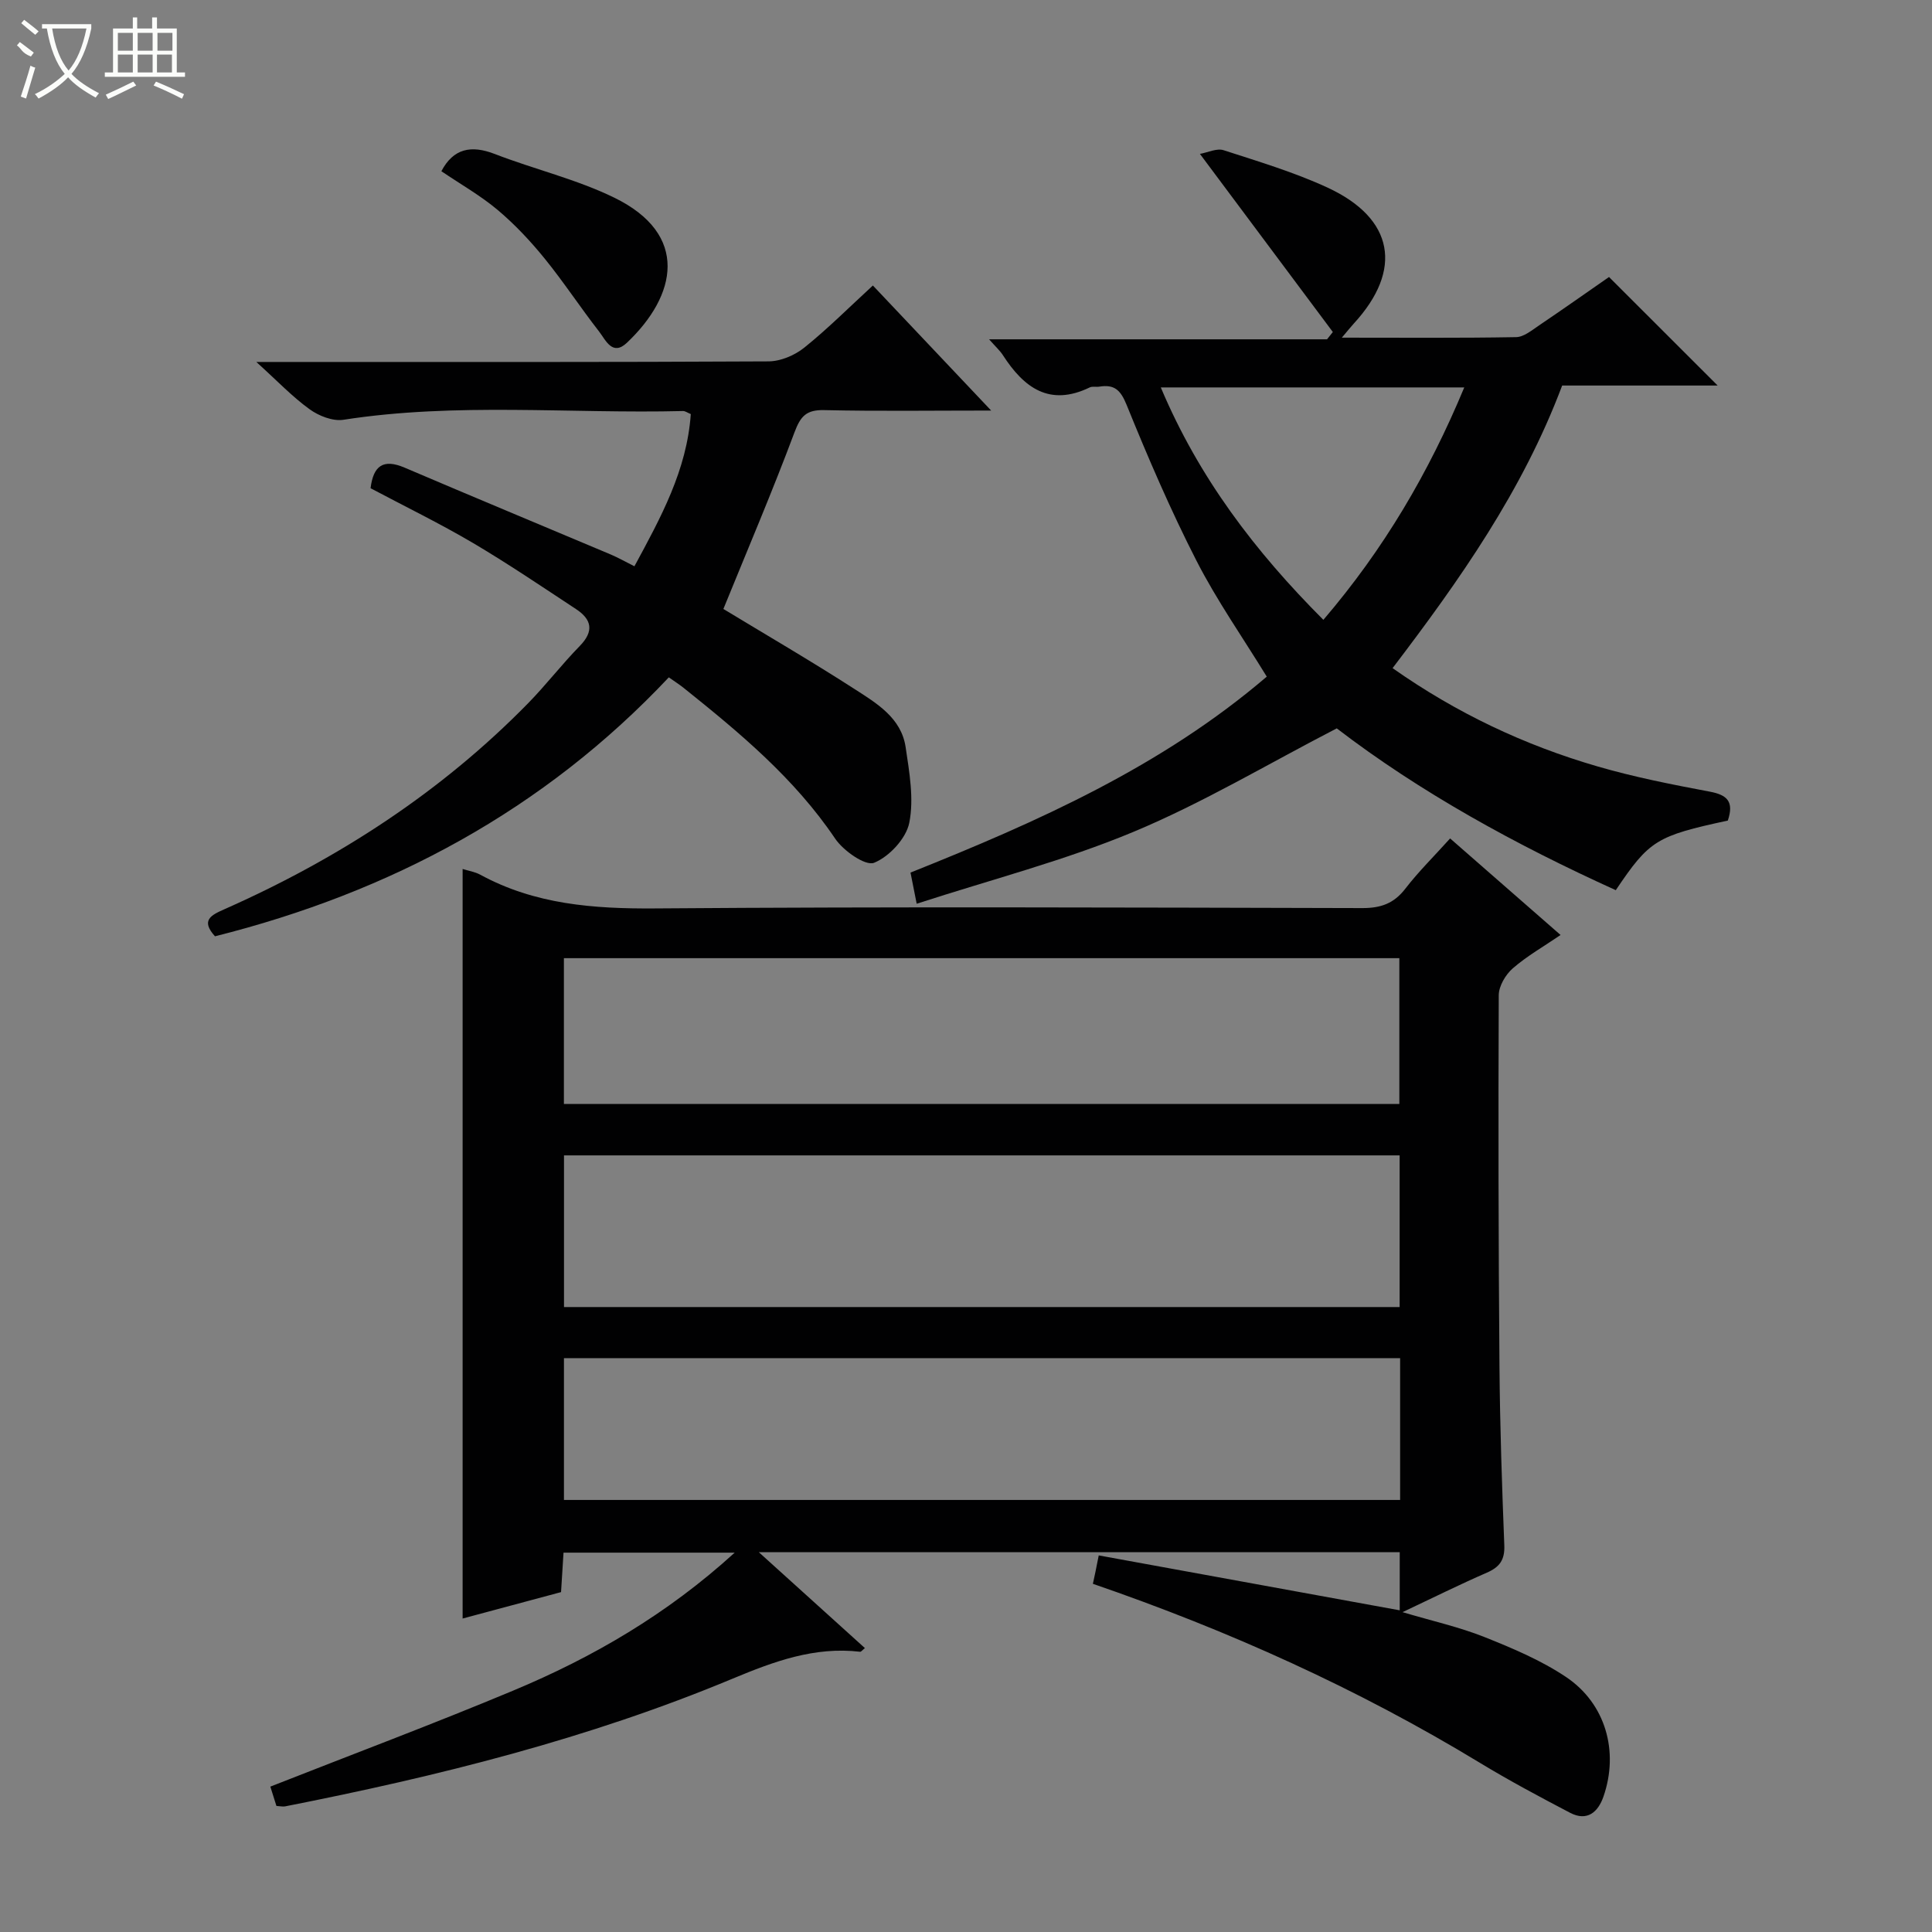
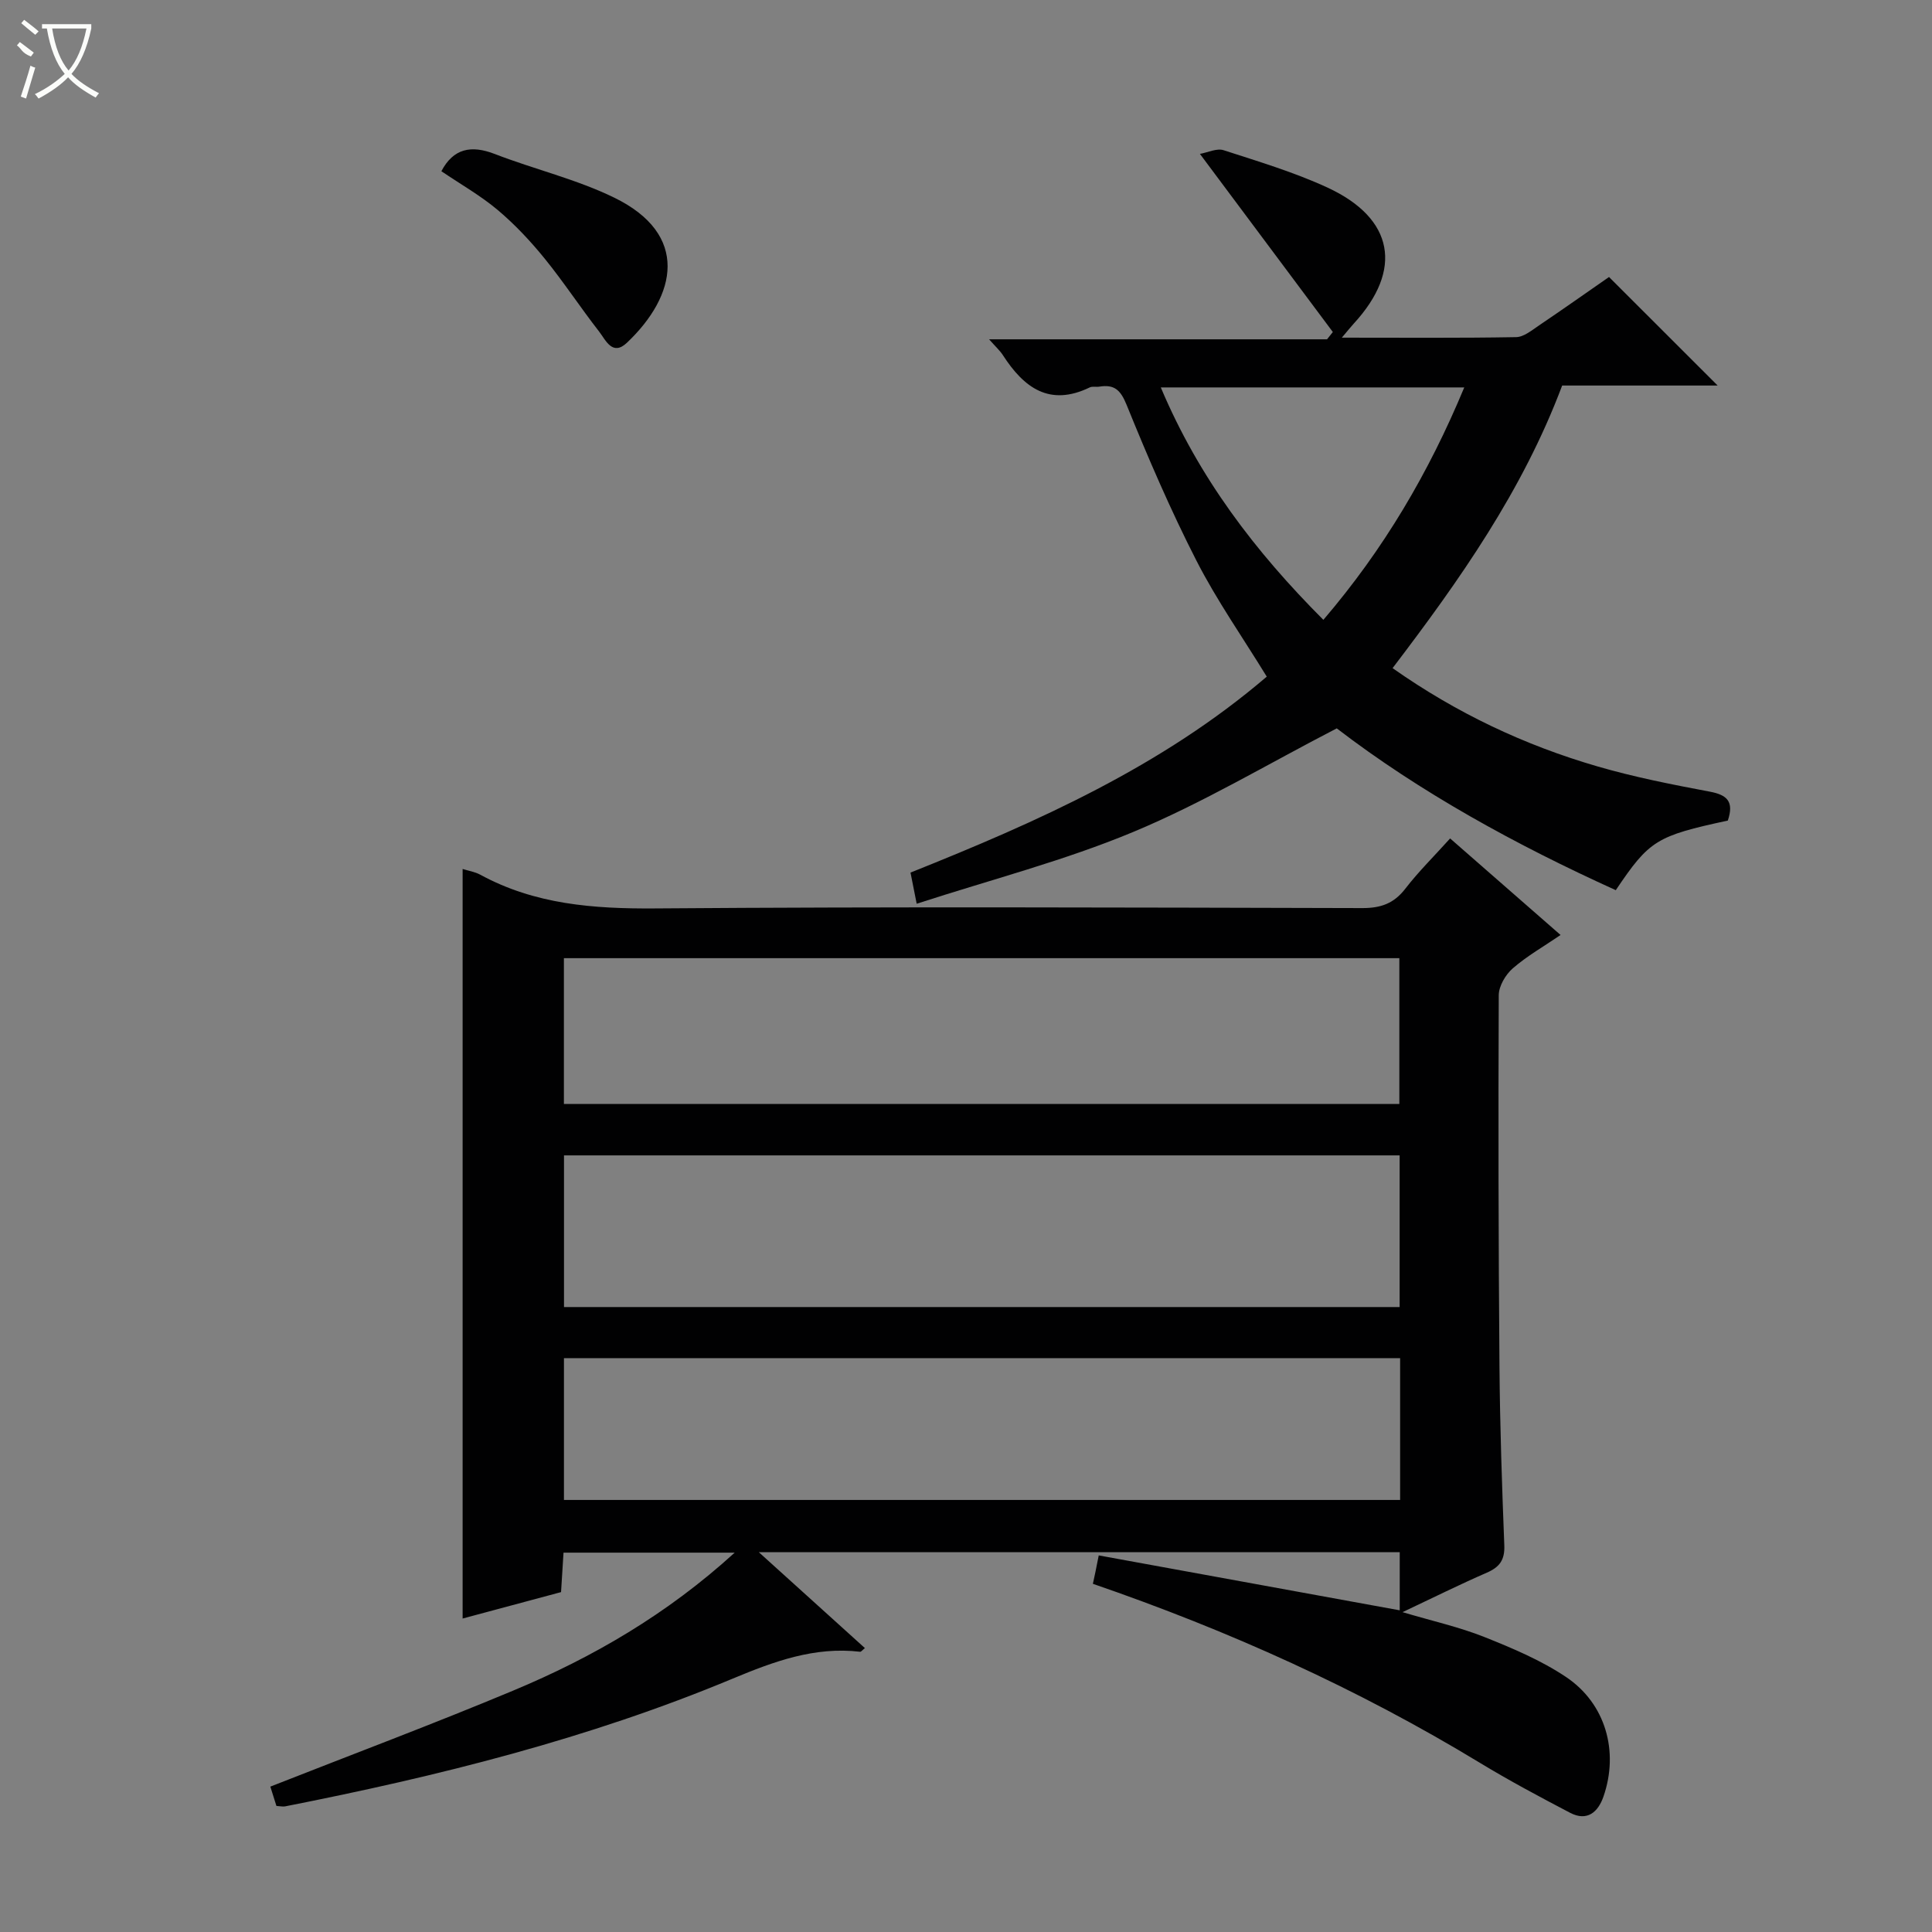
<svg xmlns="http://www.w3.org/2000/svg" enable-background="new 0 0 400 400" viewBox="0 0 400 400">
  <rect x="0" y="0" width="400" height="400" fill="#808080" stroke="none" />
  <g fill="#010102">
    <path d="m95.78 179.91c1.19.38 2.54.58 3.66 1.19 11.31 6.16 23.44 7.07 36.12 6.98 48.82-.37 97.64-.19 146.47-.07 3.84.01 6.56-.94 8.93-4.02 2.73-3.54 5.94-6.7 9.27-10.4 7.69 6.72 15.15 13.24 22.87 19.99-3.44 2.35-6.93 4.33-9.9 6.91-1.49 1.3-2.89 3.67-2.9 5.56-.11 25.66-.06 51.32.15 76.97.1 12.31.52 24.62 1 36.93.12 3-.96 4.5-3.61 5.65-5.6 2.44-11.07 5.16-17.46 8.18 6.26 1.86 11.76 3.08 16.93 5.14 5.82 2.32 11.73 4.81 16.9 8.27 8.23 5.5 11.01 15.44 7.77 24.77-1.11 3.21-3.37 5.21-6.91 3.36-6.3-3.3-12.6-6.66-18.68-10.35-25.24-15.33-52-27.38-80.12-37.06.21-.96.37-1.72.53-2.47.16-.79.31-1.57.68-3.41 20.86 3.81 41.5 7.57 62.32 11.37 0-3.76 0-7.72 0-12.04-43.92 0-87.81 0-132.7 0 7.63 6.9 14.78 13.36 21.97 19.86-.53.42-.78.78-.99.76-9.43-1.11-17.84 2-26.38 5.56-29.83 12.45-61.04 20.22-92.67 26.45-.46.09-.97-.04-1.8-.09-.45-1.44-.92-2.94-1.26-4 17.02-6.7 33.77-12.98 50.26-19.87 16.5-6.89 31.86-15.8 45.88-28.57-12.28 0-23.71 0-35.44 0-.16 2.63-.32 5.24-.51 8.17-6.88 1.85-13.71 3.68-20.38 5.47 0-51.77 0-103.26 0-155.19zm194 59.3c-57.97 0-115.36 0-173.01 0v31.4h173.01c0-10.58 0-20.83 0-31.4zm-173.03-10.65h172.97c0-10.31 0-20.23 0-30.18-57.83 0-115.37 0-172.97 0zm173.13 52.63c-57.92 0-115.37 0-173.12 0v29.36h173.12c0-9.87 0-19.35 0-29.36z" />
    <path d="m357.73 169.89c-14.8 3.19-16.24 4.07-23.2 14.41-20.67-9.37-40.52-20.27-57.77-33.5-14.34 7.41-27.76 15.45-42.05 21.41-14.29 5.97-29.44 9.87-44.92 14.9-.58-2.95-.92-4.63-1.28-6.45 26.43-10.57 52.01-21.96 73.76-40.57-5.02-8.18-10.37-15.81-14.57-24.03-5.35-10.47-10.02-21.32-14.44-32.22-1.27-3.13-2.56-4.29-5.66-3.79-.65.11-1.42-.11-1.98.16-8.33 4.03-13.63.06-17.97-6.66-.62-.97-1.52-1.76-2.87-3.3h69.97c.4-.5.8-1.01 1.2-1.51-8.96-12.01-17.93-24.03-27.52-36.88 1.65-.29 3.5-1.22 4.91-.76 7.24 2.35 14.6 4.55 21.49 7.73 13.82 6.38 15.69 17.04 5.45 28.17-.63.69-1.22 1.43-2.47 2.91 12.61 0 24.35.1 36.09-.11 1.6-.03 3.27-1.44 4.76-2.44 4.96-3.35 9.85-6.8 14.47-10.01 7.44 7.44 14.82 14.81 22.49 22.47-10.74 0-21.45 0-32.19 0-8.2 21.81-21.21 40.25-35.11 58.51 13.27 9.34 27.34 15.96 42.4 20.34 7.62 2.22 15.45 3.76 23.26 5.23 3.6.67 5.07 2.04 3.75 5.99zm-117.4-89.68c7.88 18.7 19.53 33.97 33.66 48.12 12.51-14.61 21.84-30.48 29.17-48.12-21.02 0-41.45 0-62.83 0z" />
-     <path d="m205.21 85c-12.37 0-23.47.16-34.57-.09-3.68-.08-4.89 1.23-6.15 4.6-4.58 12.25-9.72 24.29-14.72 36.57 8.55 5.19 18 10.68 27.19 16.6 4.55 2.93 9.64 5.95 10.54 12 .77 5.18 1.75 10.67.76 15.65-.64 3.26-4.15 7.03-7.29 8.3-1.78.72-6.36-2.48-8.06-5-8.44-12.51-19.79-21.94-31.37-31.21-.9-.72-1.88-1.34-3.07-2.18-25.87 27.48-57.66 44.5-93.96 53.61-3.01-3.33-.81-4.38 1.99-5.62 23.5-10.42 44.77-24.18 62.83-42.62 3.72-3.8 6.98-8.06 10.7-11.86 3.01-3.08 2.48-5.51-.78-7.65-7.08-4.66-14.1-9.42-21.39-13.72-6.86-4.04-14.04-7.53-21.14-11.3.58-4.66 2.62-6.15 7.05-4.26 14.19 6.06 28.44 11.98 42.65 17.97 1.51.64 2.94 1.45 4.93 2.45 5.46-10.09 10.86-19.89 11.67-31.51-.71-.29-1.16-.64-1.6-.63-23.44.58-46.94-1.82-70.32 1.81-2.2.34-5.1-.8-7-2.18-3.58-2.58-6.66-5.84-11.03-9.79h6.52c33.17 0 66.33.06 99.5-.12 2.51-.01 5.43-1.24 7.42-2.84 4.89-3.93 9.35-8.41 14.21-12.87 7.96 8.41 15.72 16.62 24.49 25.89z" />
    <path d="m91.38 35.45c2.49-4.72 6.16-5.47 11.08-3.56 8.19 3.17 16.89 5.21 24.73 9.04 15.6 7.62 12.94 20.25 2.61 30.03-3.01 2.85-4.4-.56-5.75-2.3-3.87-4.97-7.34-10.27-11.31-15.16-2.92-3.59-6.14-7.03-9.68-10.01-3.52-2.97-7.61-5.29-11.68-8.04z" />
  </g>
  <path d="m6.4 11.7c-2-.8-1.9-1.6-2.9-2.3l.6-.7c.9.7 1.9 1.4 2.9 2.2zm-2.1 8.3c.7-2.1 1.4-4.2 2-6.4.2.1.6.3 1 .4-.7 2.3-1.3 4.4-1.9 6.4zm3-12.8c-1.1-.9-2.1-1.7-2.9-2.4l.6-.7c1 .8 2 1.5 3 2.4zm1.4-1.3v-.9h10.2v.9c-.9 4.2-2.3 7.3-4.1 9.4 1.3 1.4 3.2 2.7 5.7 4-.2.2-.4.5-.7.9-2.5-1.4-4.4-2.7-5.7-4.2-1.4 1.5-3.5 3-6.1 4.4 0 0 0 0-.1-.1-.3-.4-.5-.7-.7-.8 2.7-1.3 4.7-2.8 6.2-4.2-1.8-2.2-3-5.3-3.7-9.4zm9.2 0h-7.1c.6 3.8 1.7 6.7 3.4 8.7 1.7-2 2.9-4.8 3.7-8.7z" fill="#fbfcfa" />
-   <path d="m31.6 3.6h.9v2.3h4.1v9.1h1.7v.9h-16.6v-.9h1.7v-9.1h4.1v-2.3h.9v2.3h3.1v-2.3zm-4 13.3.6.8c-1.9.9-3.8 1.9-5.8 2.8-.2-.3-.3-.6-.5-.9 2-.9 3.9-1.8 5.7-2.7zm-3.2-10.1v3.7h3.1v-3.7zm0 4.5v3.7h3.1v-3.7zm4.1-4.5v3.7h3.1v-3.7zm0 4.5v3.7h3.1v-3.7zm9.1 9.1c-2.1-1.1-4.1-2-5.8-2.7l.5-.8c2.2.9 4.1 1.8 5.8 2.6l-.4.9zm-1.9-13.6h-3.1v3.7h3.1zm-3.2 4.5v3.7h3.1v-3.7z" fill="#fbfcfa" />
</svg>